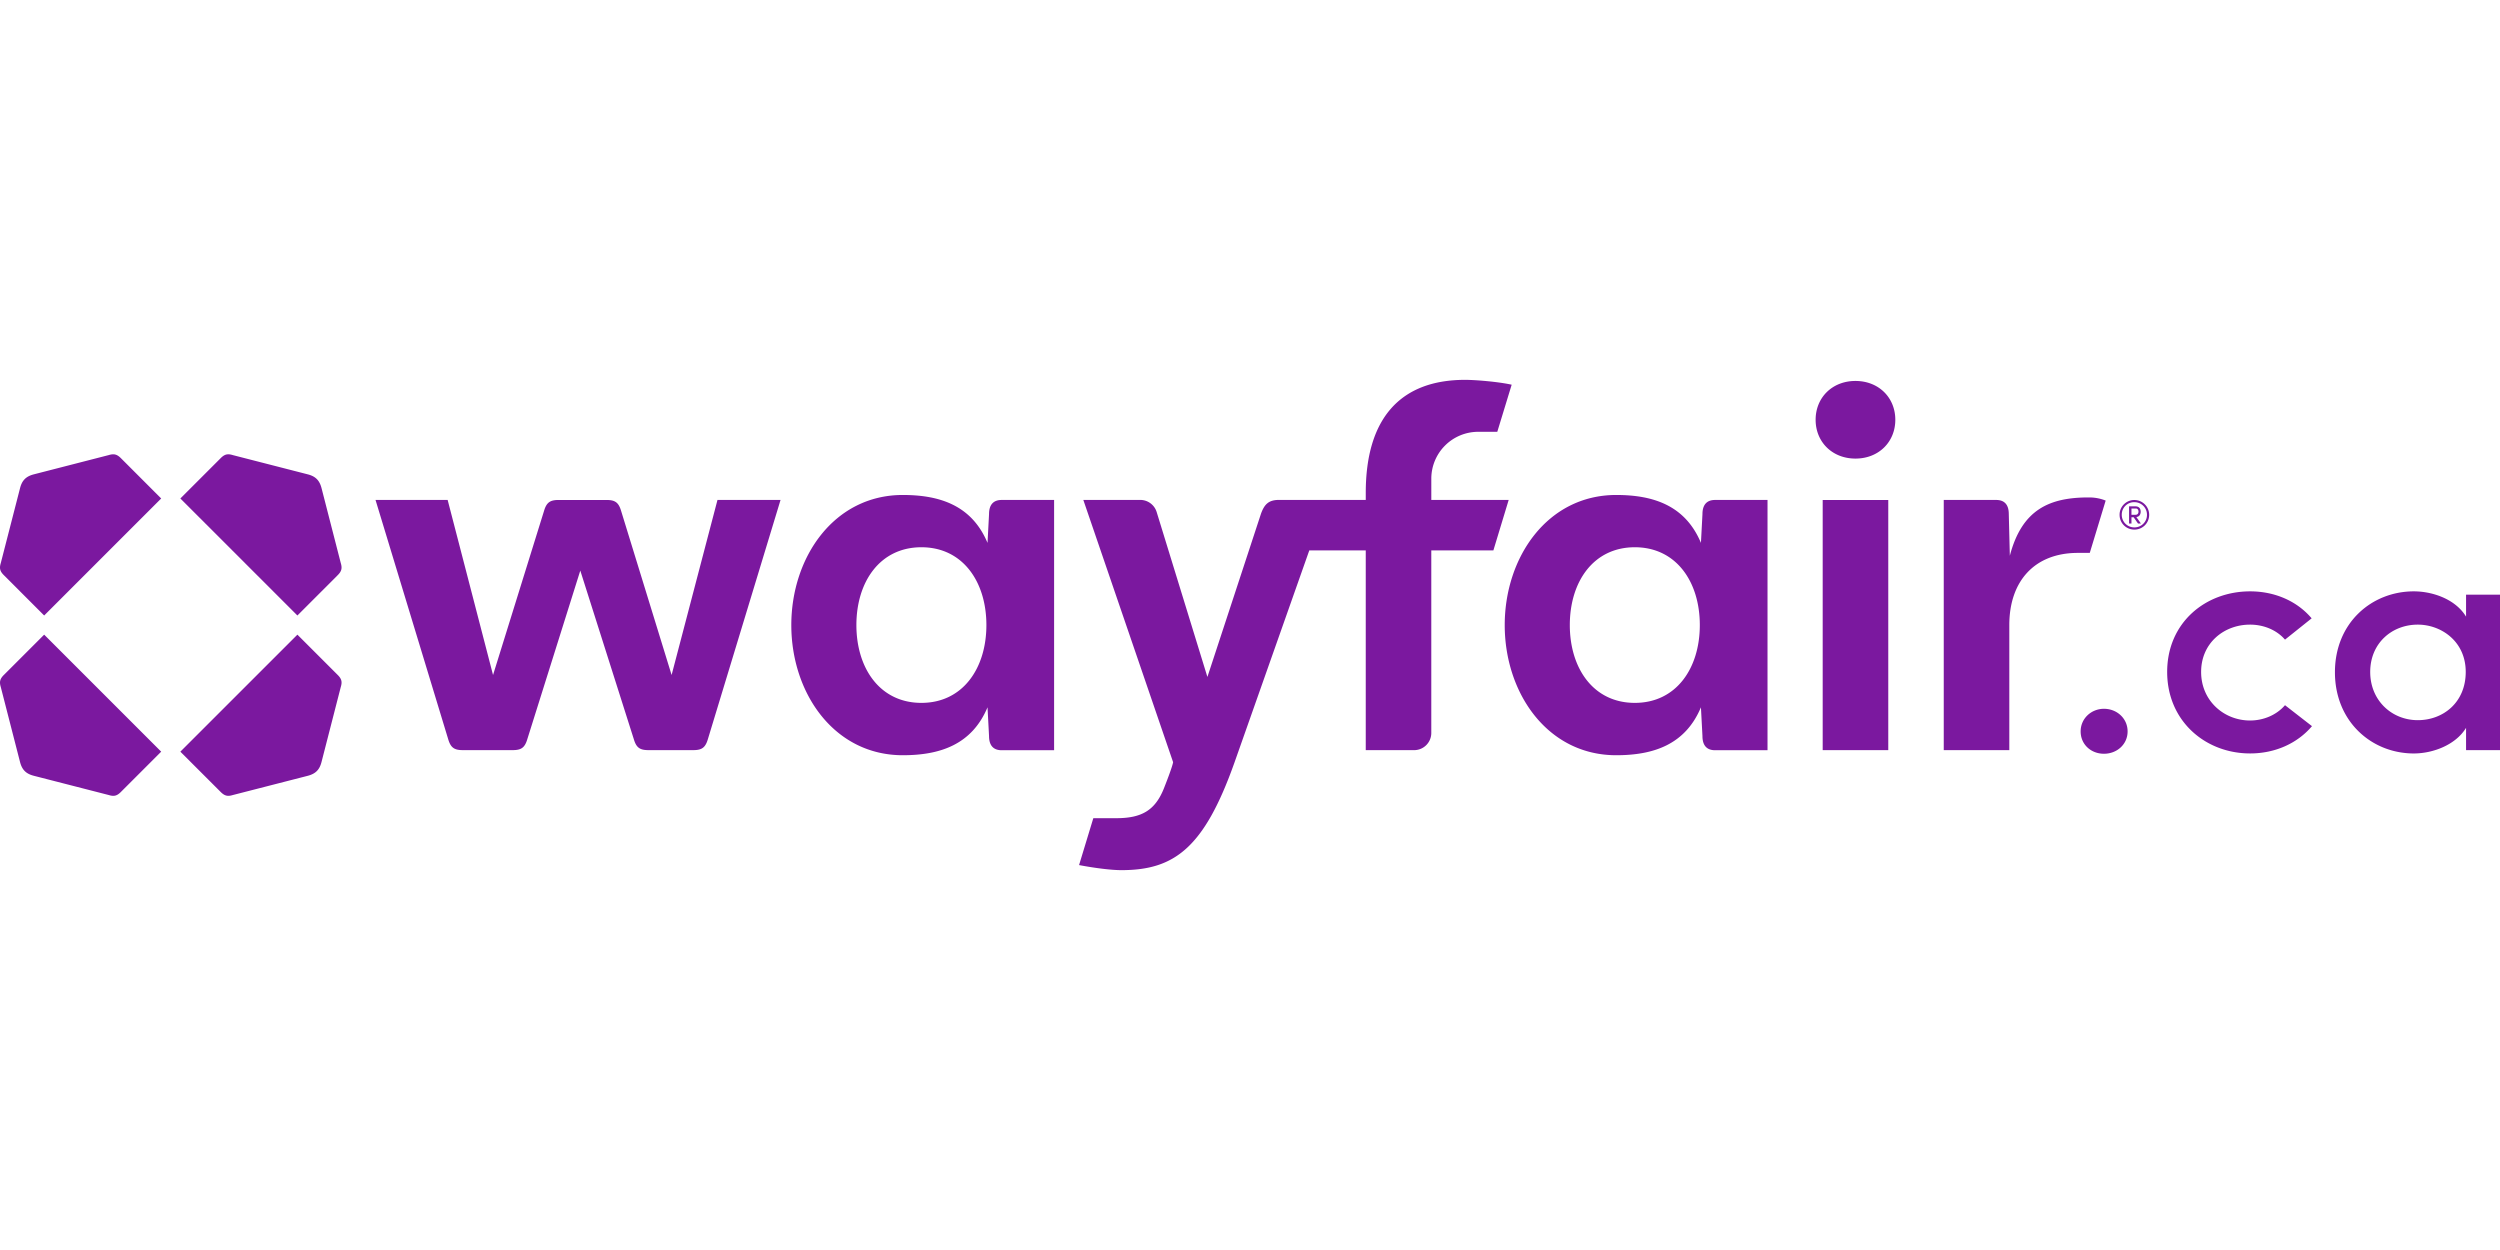
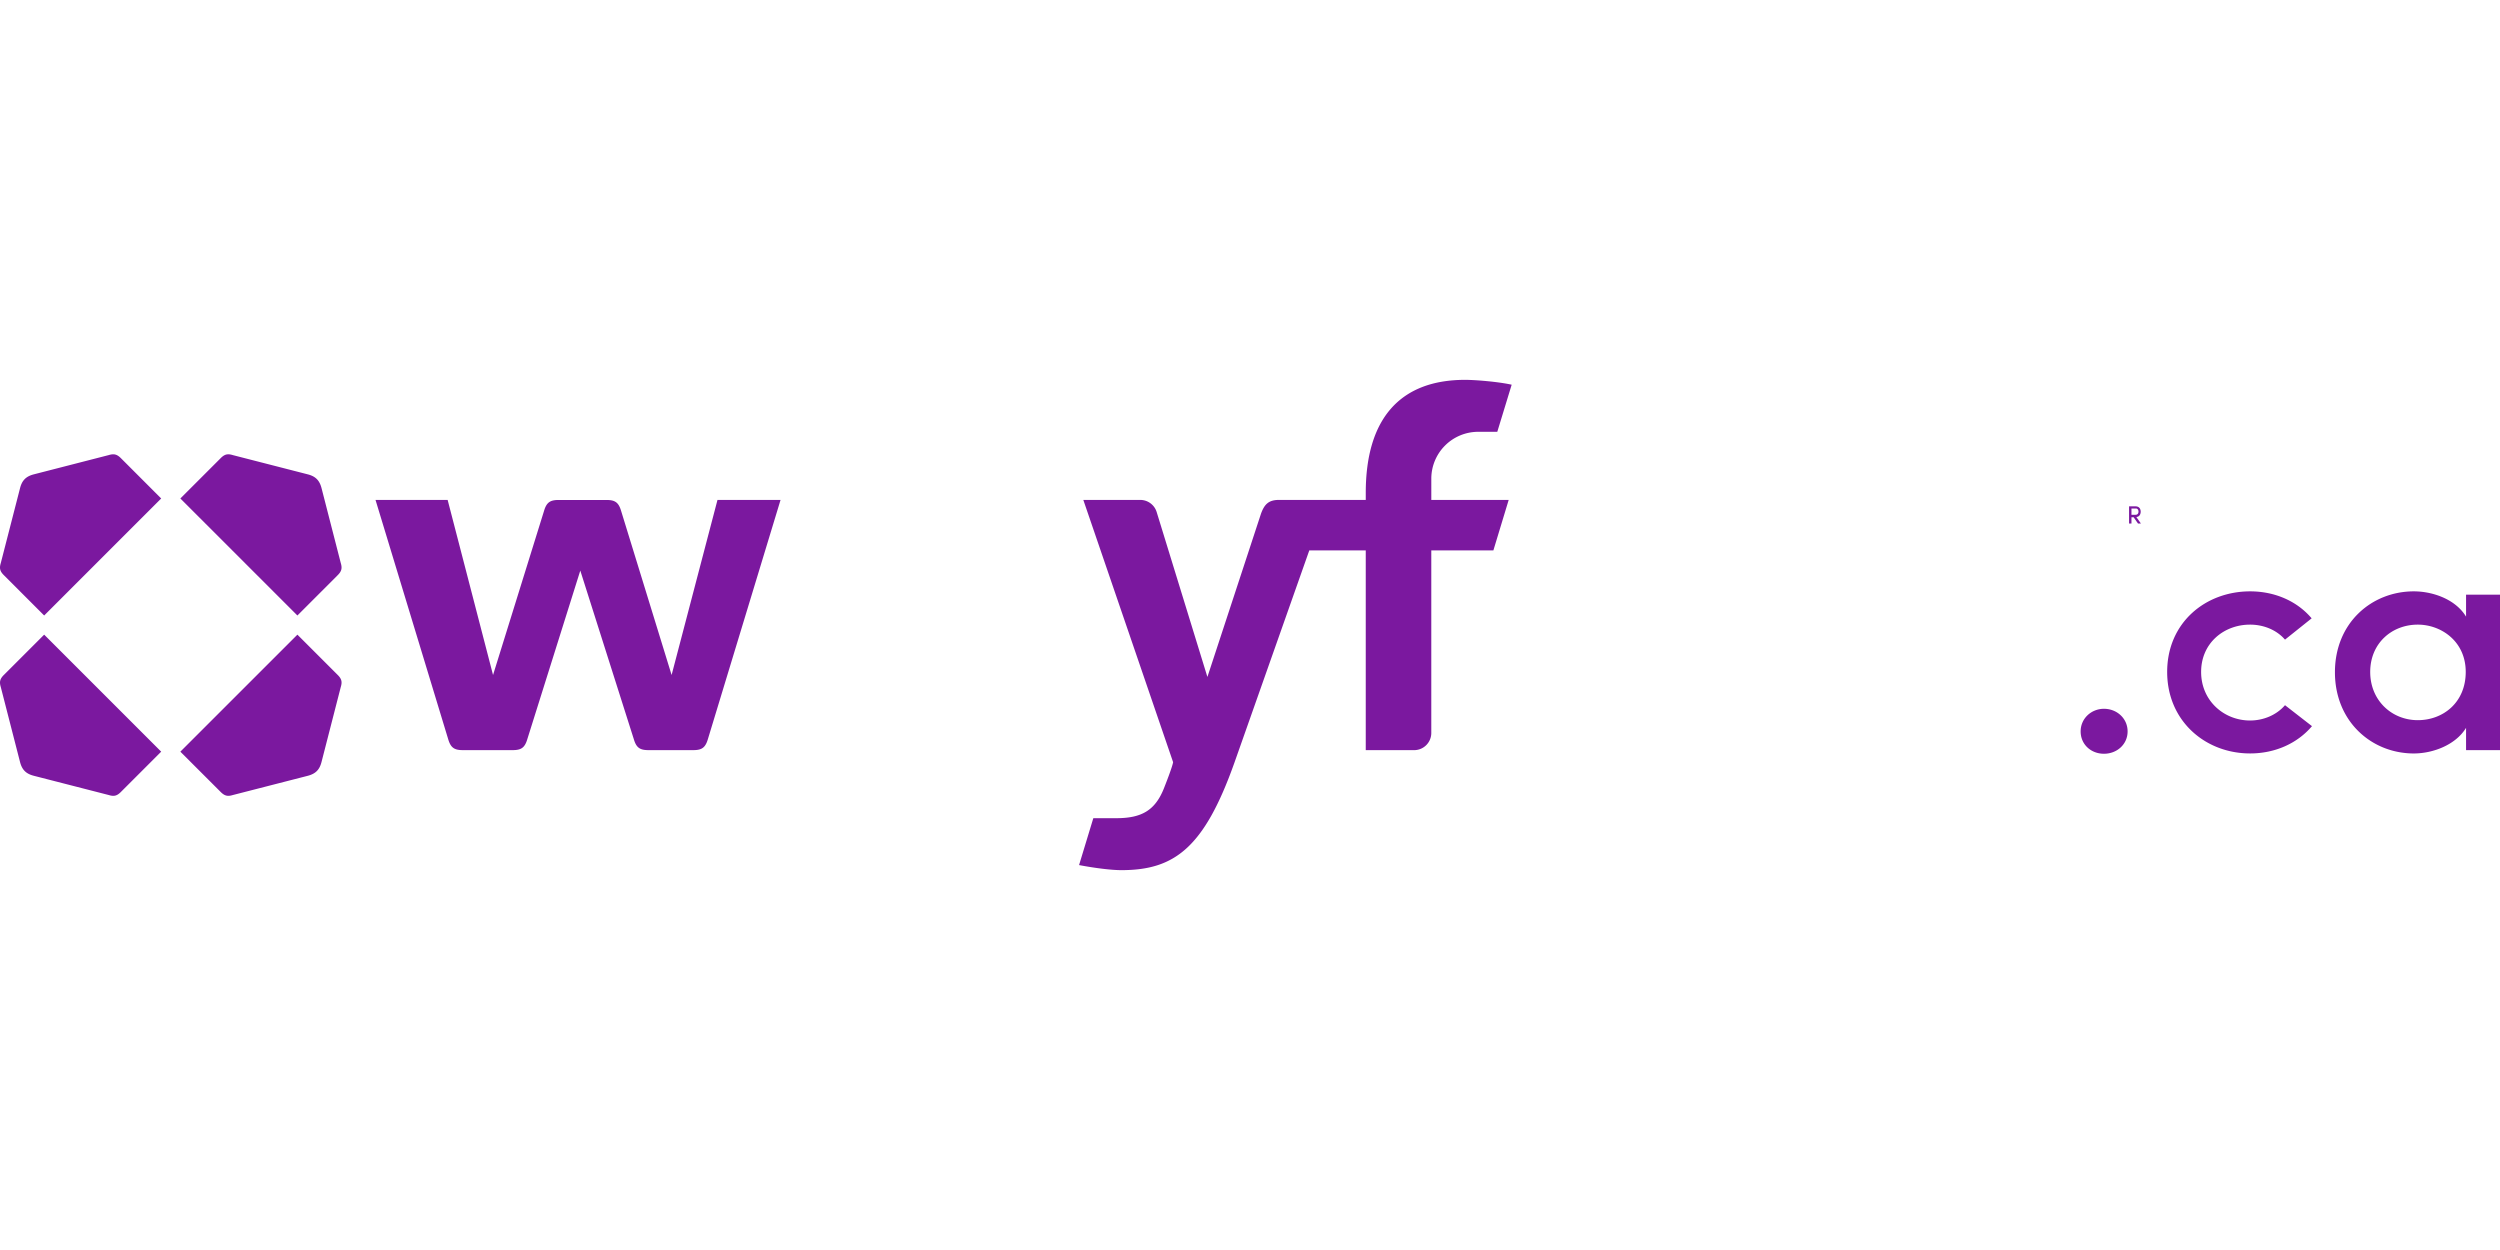
<svg xmlns="http://www.w3.org/2000/svg" width="120" height="60" class="_6o3atz13e _6o3atz1bd _6o3atz16r _6o3atzdf">
  <g fill="#7b189f">
    <path d="M100.99 34.022c.623 0 1.135.464 1.135 1.086s-.512 1.072-1.134 1.072c-.623 0-1.12-.447-1.12-1.072 0-.624.513-1.086 1.12-1.086M108.004 28.385c1.182 0 2.251.463 2.955 1.295l-1.279 1.022c-.4-.463-1.022-.72-1.678-.72-1.247 0-2.348.88-2.348 2.27s1.103 2.332 2.348 2.332c.654 0 1.279-.27 1.678-.735l1.295 1.006c-.704.83-1.773 1.31-2.971 1.31-2.141 0-3.98-1.55-3.98-3.913 0-2.365 1.839-3.867 3.98-3.867M116.055 34.568c1.213 0 2.3-.846 2.3-2.316s-1.182-2.27-2.3-2.27c-1.247 0-2.285.896-2.285 2.27 0 1.373 1.038 2.316 2.285 2.316m2.316.368c-.494.814-1.581 1.23-2.508 1.23-2.013 0-3.786-1.519-3.786-3.899s1.773-3.882 3.786-3.882c.893 0 1.996.368 2.508 1.214v-1.054H120v7.46h-1.629v-1.07zM7.737 23.927 5.801 21.99c-.194-.193-.34-.218-.582-.146l-3.582.921c-.387.097-.582.29-.678.678l-.921 3.583c-.073.242-.05.386.146.581l1.936 1.937Zm.92 0 5.618 5.617 1.936-1.937c.193-.193.219-.339.146-.581l-.92-3.583c-.097-.386-.29-.581-.679-.678l-3.583-.92c-.242-.073-.386-.05-.581.145zm0 12.153 1.937 1.936c.193.193.339.219.581.146l3.583-.92c.387-.097.582-.29.678-.679l.92-3.583c.074-.242.05-.386-.145-.581l-1.936-1.936Zm-.92 0L2.12 30.463.184 32.399c-.194.193-.219.339-.146.581l.92 3.583c.097.387.29.582.679.678l3.582.92c.243.074.387.05.582-.145zM71.682 26.42h-2.98v8.761c0 .457-.368.826-.825.826h-2.321v-9.588h-2.71l-3.595 10.192c-1.453 4.09-2.88 5.156-5.424 5.156-.484 0-1.26-.097-2.032-.243l.684-2.251h1.106c1.222 0 1.867-.38 2.288-1.445.422-1.067.433-1.232.436-1.243l-4.31-12.589h2.732c.362 0 .683.236.789.583l2.435 7.915 2.567-7.82c.17-.484.387-.678.872-.678h4.162v-.339c0-3.559 1.646-5.424 4.77-5.424.484 0 1.58.088 2.234.233l-.691 2.261h-.915a2.25 2.25 0 0 0-2.251 2.252v1.017h3.714l-.734 2.421zM32.237 32.4l-2.421-7.868c-.12-.412-.29-.533-.702-.533h-2.3c-.413 0-.582.12-.703.533L23.666 32.4l-2.179-8.402h-3.462l3.486 11.476c.12.411.29.532.702.532h2.398c.412 0 .581-.12.702-.532l2.541-8.086 2.567 8.086c.12.411.29.532.702.532h2.155c.412 0 .581-.12.702-.532l3.486-11.476h-3.027zM102.31 24.71v-.302h.21c.093 0 .128.081.128.15 0 .07-.035.151-.14.151zm.443-.15c0-.128-.07-.255-.244-.255h-.314v.826h.115v-.303h.105l.21.303h.139l-.22-.314c.152-.011.209-.14.209-.255z" />
-     <path d="M102.45 25.315a.6.6 0 0 1-.605-.606.594.594 0 0 1 .605-.605c.337 0 .605.268.605.605a.6.6 0 0 1-.605.606m0-1.314a.705.705 0 0 0-.71.71c0 .396.314.71.71.71s.71-.314.71-.71a.71.71 0 0 0-.71-.71M89.062 18.286c-1.114 0-1.912.798-1.912 1.863s.798 1.863 1.912 1.863 1.913-.798 1.913-1.863-.799-1.863-1.913-1.863M87.489 24v12.007h3.148V23.999zM44.227 33.738c-1.986 0-3.12-1.654-3.12-3.735s1.134-3.735 3.12-3.735c1.985 0 3.12 1.655 3.12 3.735s-1.135 3.735-3.12 3.735m3.247-9.06-.073 1.381c-.751-1.792-2.276-2.3-4.068-2.3-3.292 0-5.35 2.977-5.35 6.246s2.058 6.246 5.35 6.246c1.792 0 3.317-.51 4.068-2.3l.073 1.38c0 .46.218.68.605.68h2.518V23.998h-2.518c-.387 0-.605.22-.605.679M78.471 33.738c-1.985 0-3.12-1.654-3.12-3.735s1.135-3.735 3.12-3.735 3.12 1.655 3.12 3.735-1.134 3.735-3.12 3.735m3.247-9.06-.073 1.381c-.75-1.792-2.275-2.3-4.067-2.3-3.293 0-5.351 2.977-5.351 6.246s2.058 6.246 5.35 6.246c1.793 0 3.317-.51 4.068-2.3l.073 1.38c0 .46.217.68.605.68h2.518V23.998h-2.518c-.386 0-.605.22-.605.679M100.249 23.877c-1.865 0-3.196.572-3.777 2.8l-.05-2.001c0-.46-.217-.678-.605-.678H93.3v12.007h3.147v-6.003c0-2.106 1.21-3.463 3.293-3.463h.569l.763-2.511a2.1 2.1 0 0 0-.822-.15" />
  </g>
</svg>